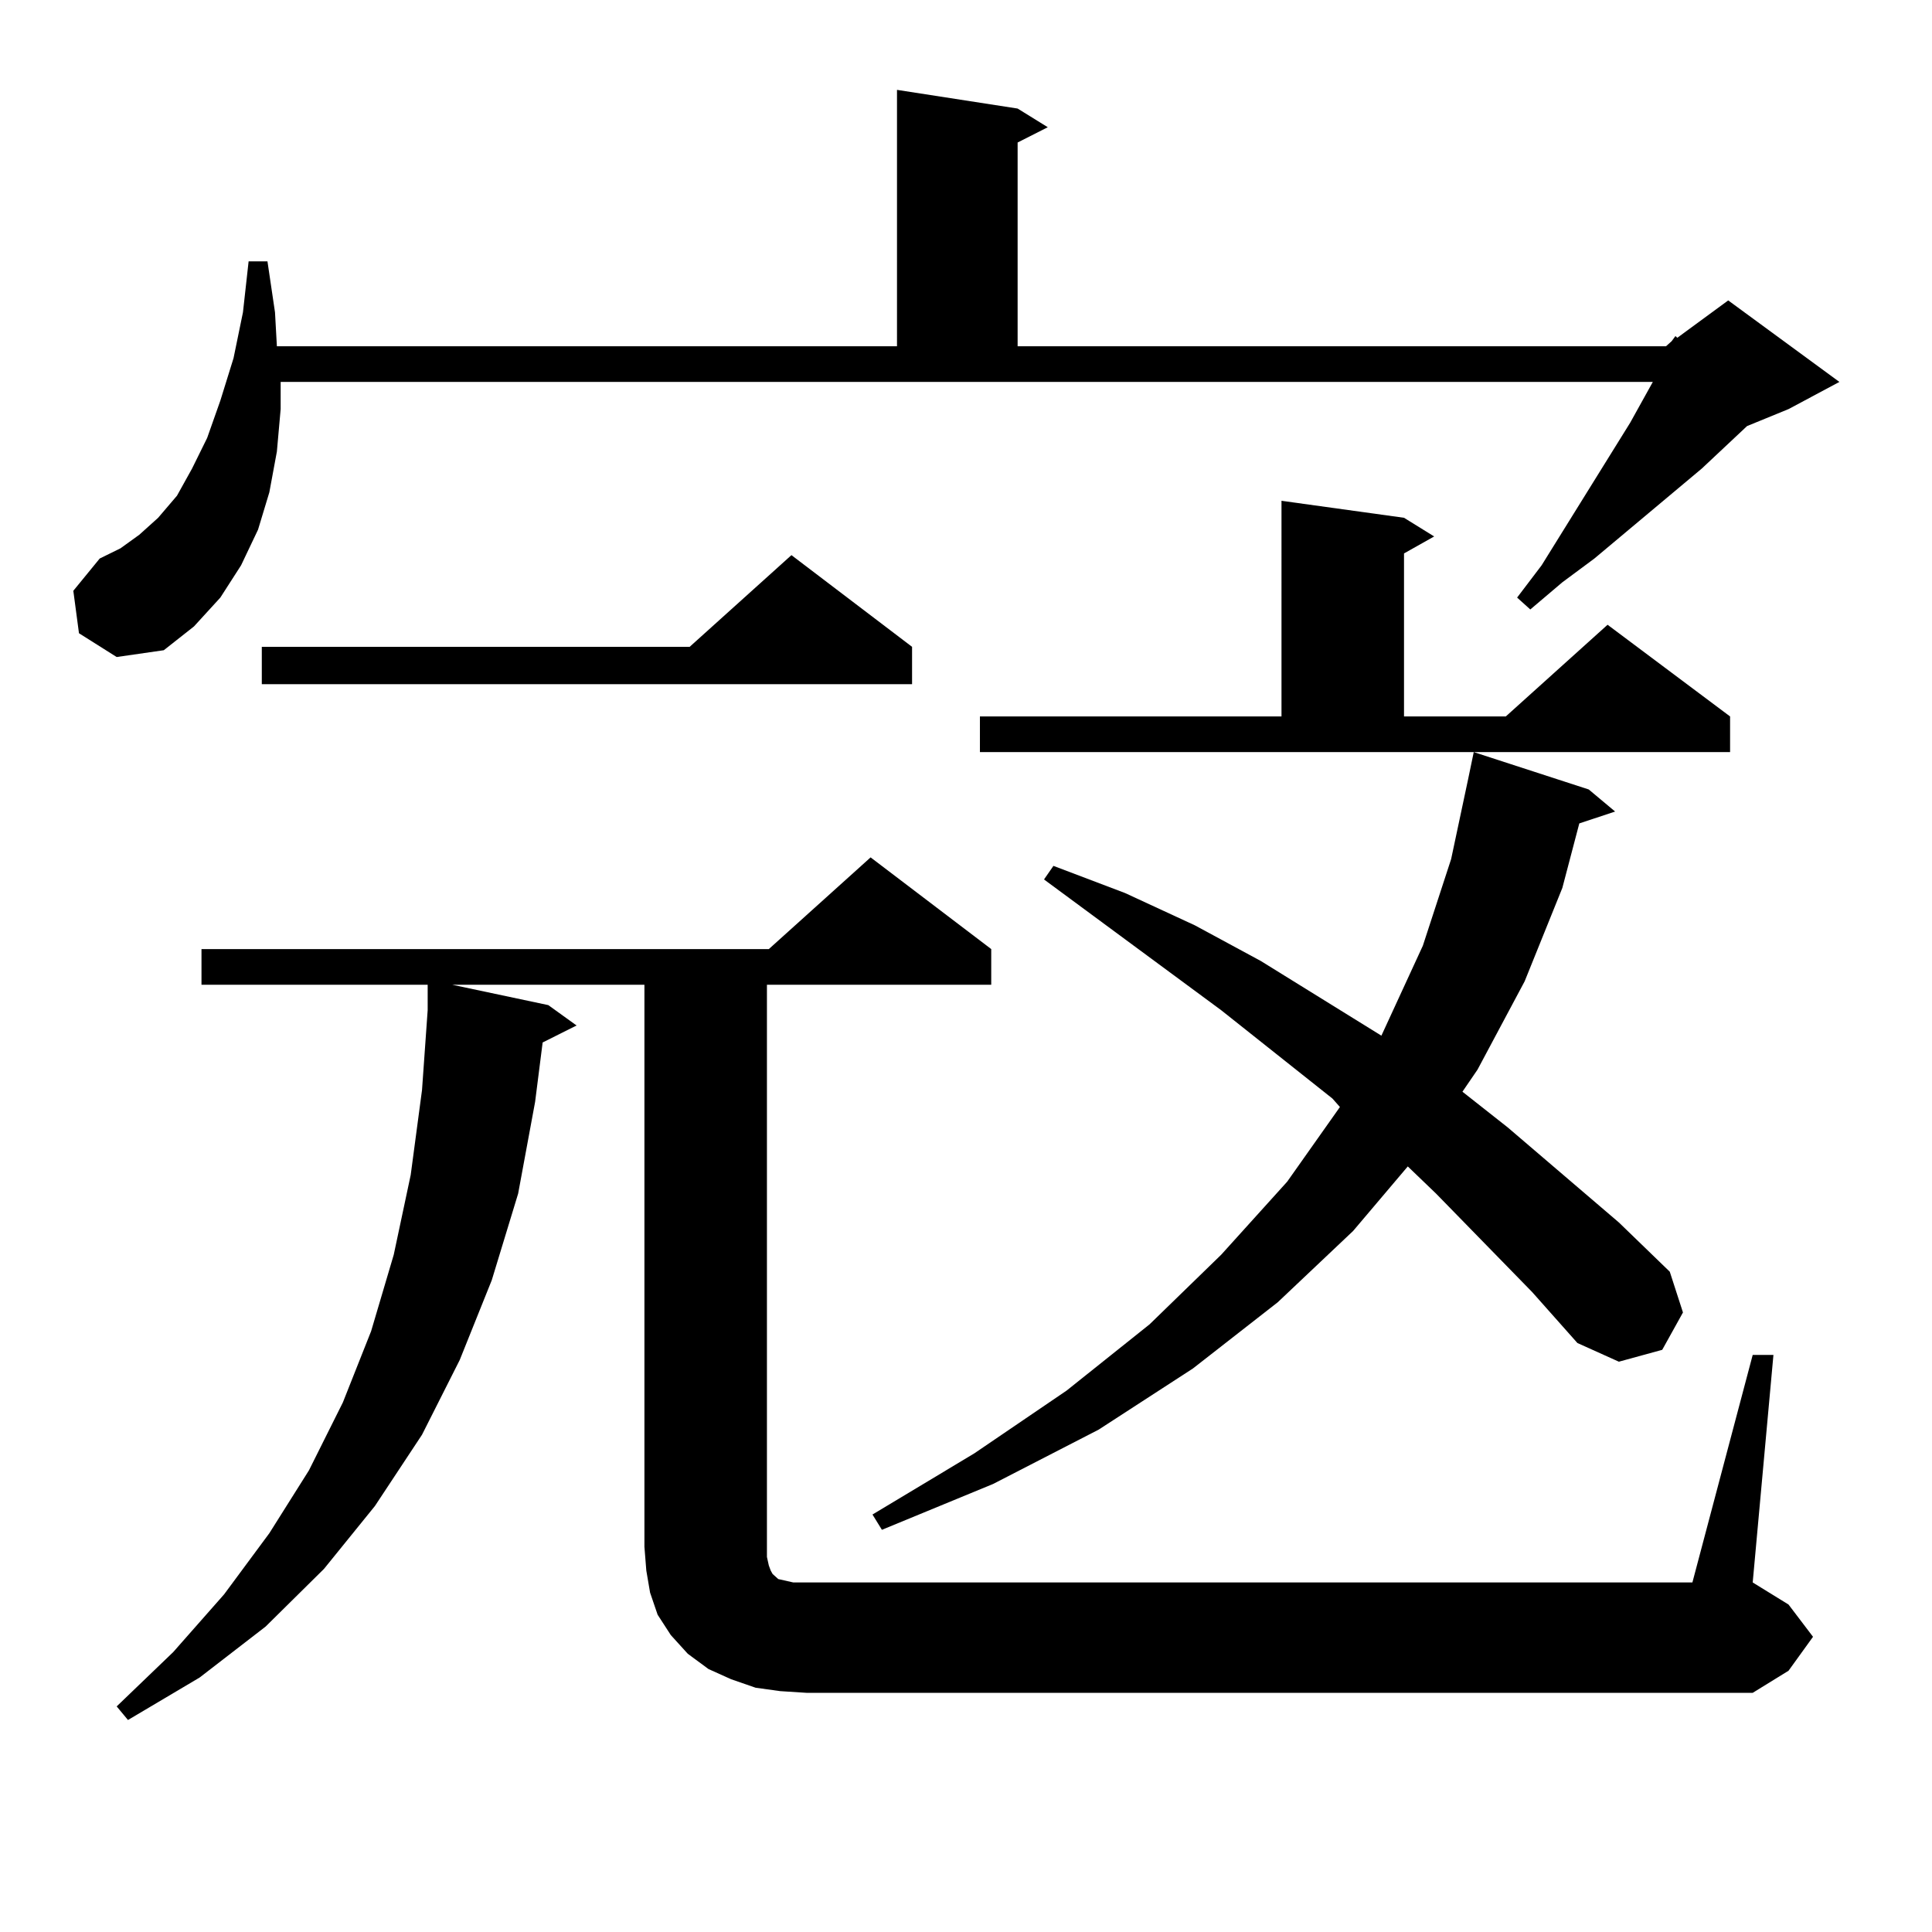
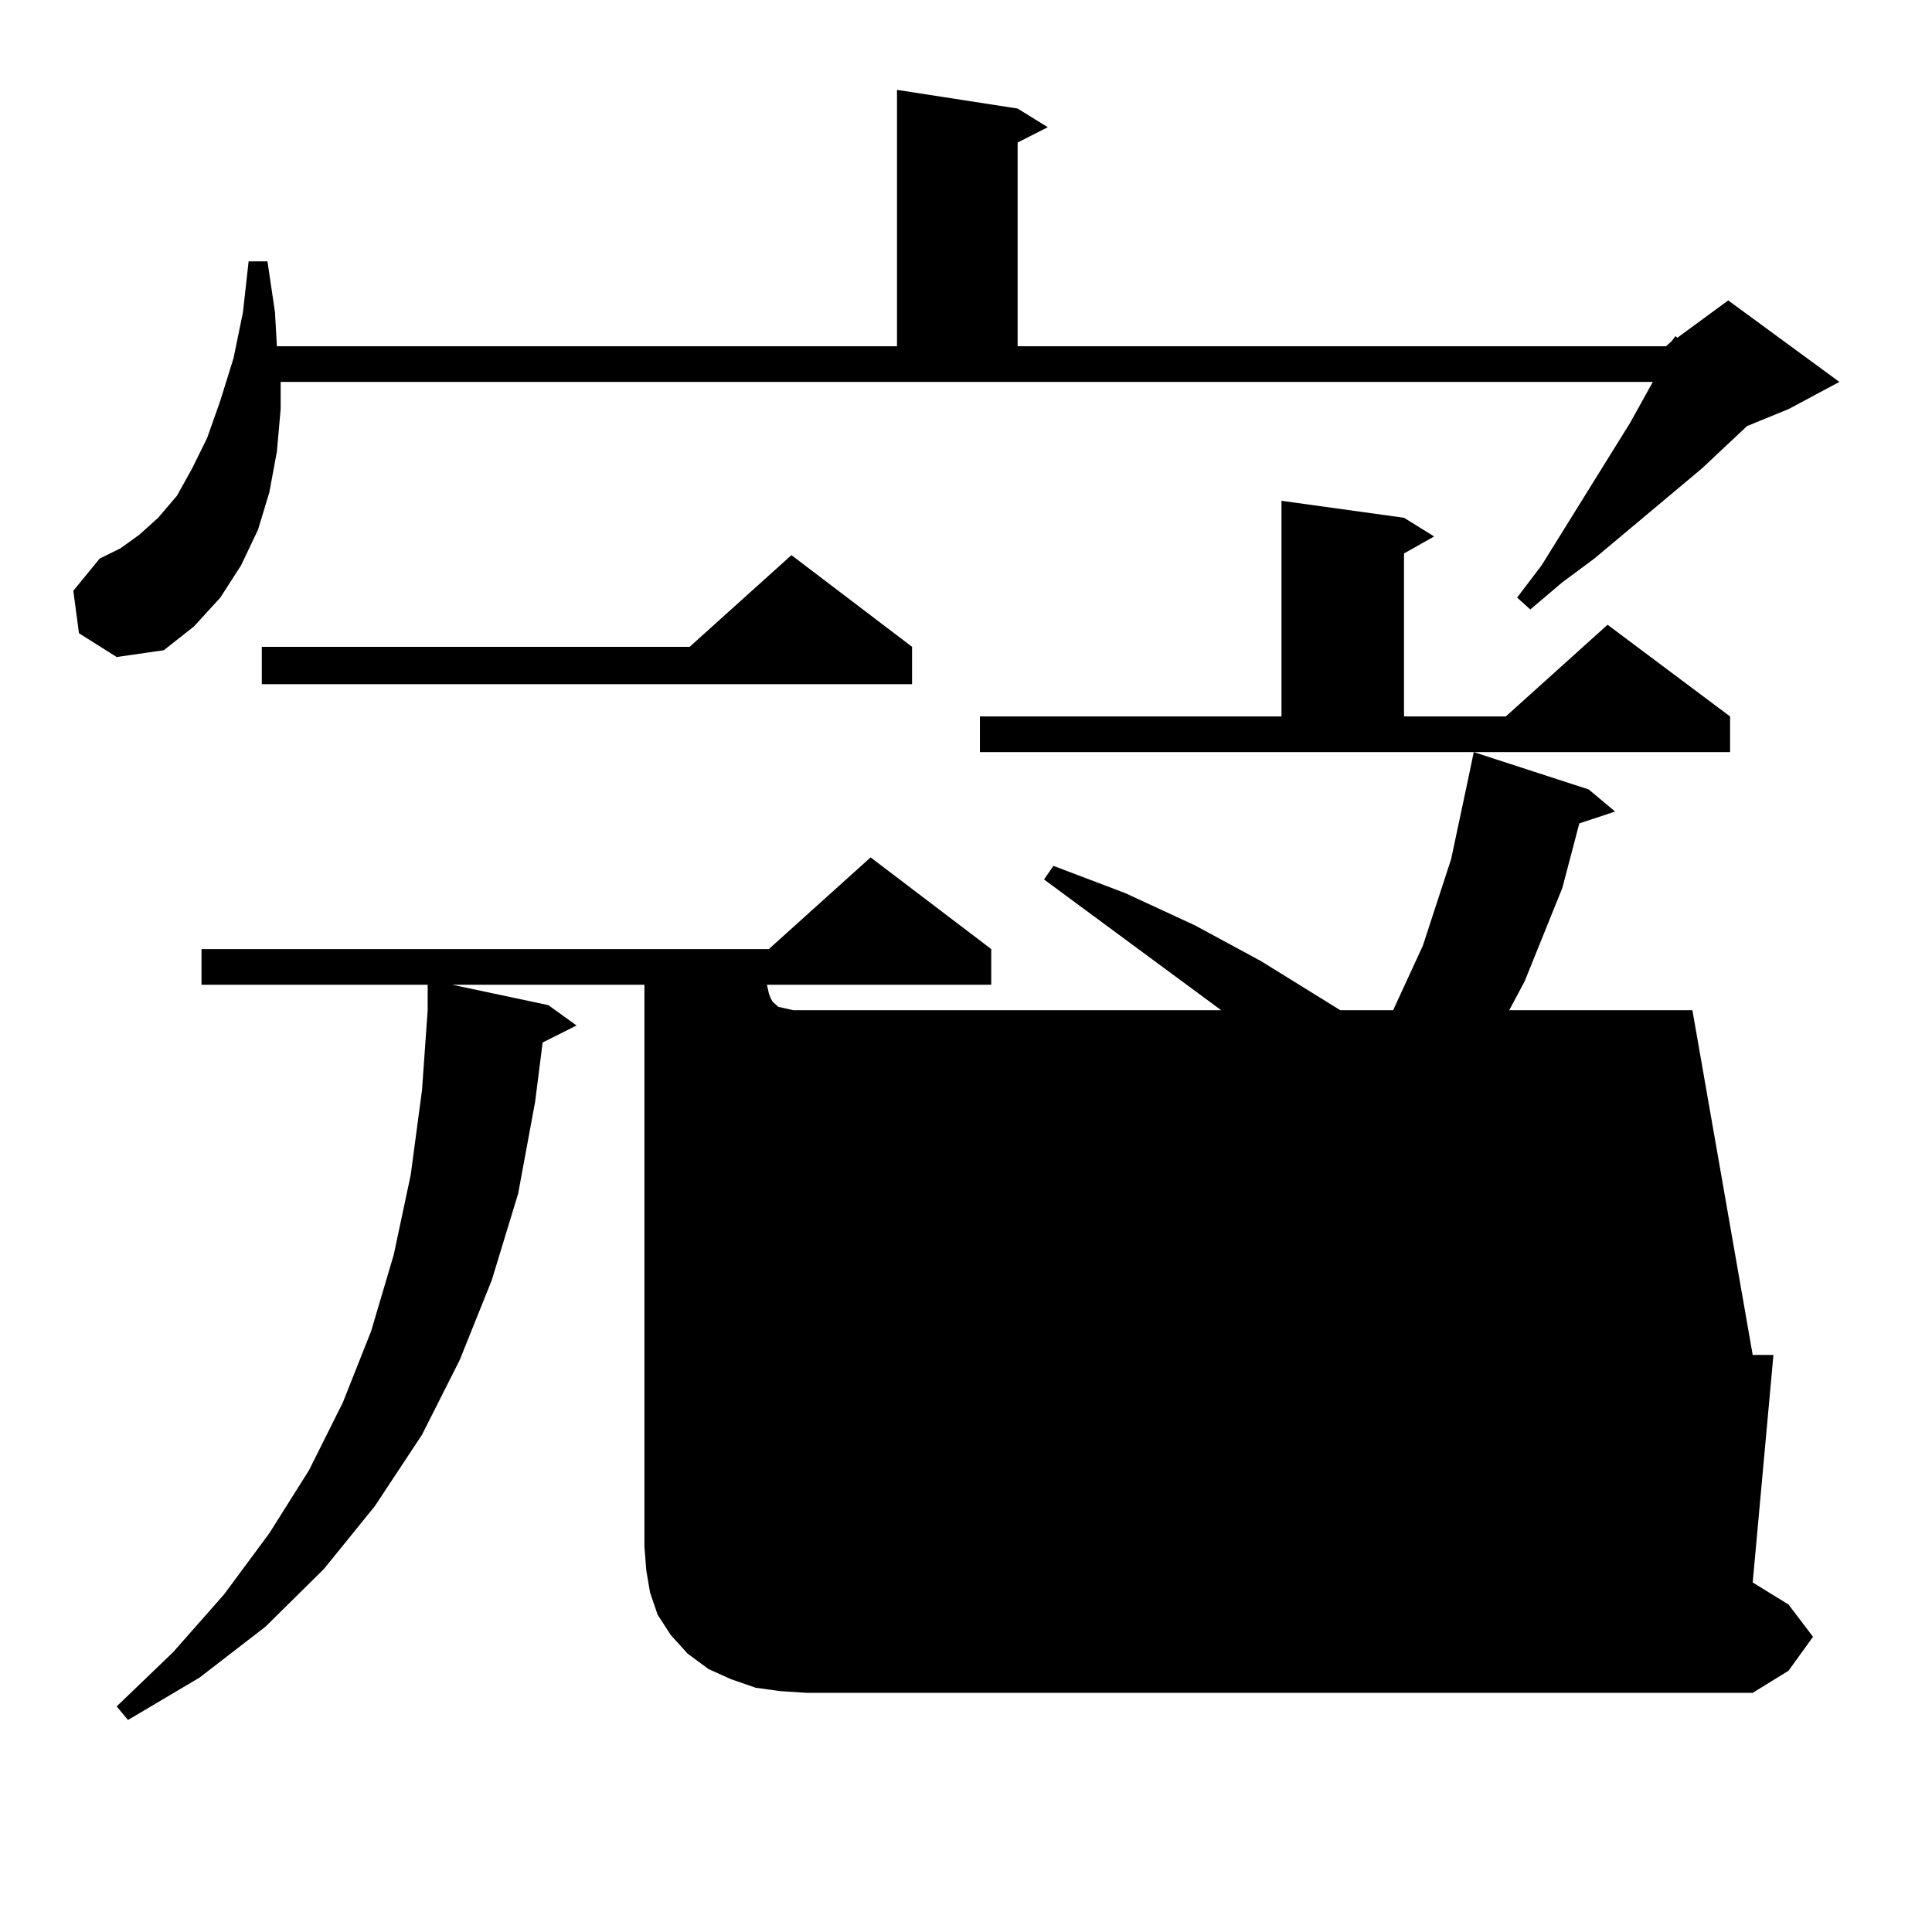
<svg xmlns="http://www.w3.org/2000/svg" version="1.1" id="图层_1" x="0px" y="0px" width="1000px" height="1000px" viewBox="0 0 1000 1000" enable-background="new 0 0 1000 1000" xml:space="preserve">
-   <path d="M40.877,327.766l-2.927-21.973l13.658-16.699l10.731-5.273l9.756-7.031L81.852,268l9.756-11.426l7.805-14.063l7.805-15.82  l6.829-19.336l6.829-21.973l4.878-23.73l2.927-26.367h9.756l3.902,26.367l0.976,17.578h320.968V46.516l62.438,9.668l15.609,9.668  l-15.609,7.91V179.23H862.32l2.927-2.637l1.951-2.637l0.976,0.879l26.341-19.336l57.56,42.188l-26.341,14.063l-21.463,8.789  l-23.414,21.973l-55.608,46.582l-16.585,12.305l-16.585,14.063l-6.829-6.152l12.683-16.699l45.853-73.828l11.707-21.094H145.265  v14.063l-1.951,21.973l-3.902,21.094l-5.854,19.336l-8.78,18.457l-10.731,16.699l-13.658,14.941l-15.609,12.305l-24.39,3.516  L40.877,327.766z M907.197,701.301h10.731l-10.731,117.773l18.536,11.426l12.683,16.699l-12.683,17.578l-18.536,11.426H417.453  l-13.658-0.879l-12.683-1.758l-12.683-4.395l-11.707-5.273l-10.731-7.91l-8.78-9.668l-6.829-10.547l-3.902-11.426l-1.951-11.426  l-0.976-12.305V509.699h-99.51l49.755,10.547l14.634,10.547l-17.561,8.789l-3.902,30.762l-8.78,47.461l-13.658,44.824  l-16.585,41.309l-19.512,38.672l-24.39,36.914l-26.341,32.52l-30.243,29.883l-34.146,26.367l-37.072,21.973l-5.854-7.031  l29.268-28.125l26.341-29.883l23.414-31.641l20.487-32.52l17.561-35.156l14.634-36.914l11.707-39.551l8.78-41.309l5.854-43.945  l2.927-41.309v-13.184H104.29v-18.457h293.651l52.682-47.461l62.438,47.461v18.457H396.966v296.191l0.976,4.395l0.976,2.637  l0.976,1.758l0.976,0.879l0.976,0.879l0.976,0.879l3.902,0.879l3.902,0.879h6.829h458.525L907.197,701.301z M472.086,334.797v19.336  H135.509v-19.336h221.458l52.682-47.461L472.086,334.797z M793.054,668.781l-49.755-50.977l-14.634-14.063l-28.292,33.398  l-39.023,36.914l-43.901,34.277l-48.779,31.641l-54.633,28.125l-57.56,23.73l-4.878-7.91l52.682-31.641l47.804-32.52l42.926-34.277  l37.072-36.035l34.146-37.793l27.316-38.672l-3.902-4.395l-57.56-45.703l-91.705-67.676l4.878-7.031l37.072,14.063l36.097,16.699  l34.146,18.457l62.438,38.672l21.463-46.582l14.634-44.824l8.78-41.309l2.927-14.063l59.511,19.336l13.658,11.426l-18.536,6.152  l-8.78,33.398l-19.512,48.34l-24.39,45.703l-7.805,11.426l23.414,18.457l57.56,49.219l26.341,25.488l6.829,21.094l-10.731,19.336  l-22.438,6.152l-21.463-9.668L793.054,668.781z M507.207,370.832h156.094V259.211L726.714,268l15.609,9.668l-15.609,8.789v84.375  h52.682l52.682-47.461l63.413,47.461v18.457H507.207V370.832z" />
+   <path d="M40.877,327.766l-2.927-21.973l13.658-16.699l10.731-5.273l9.756-7.031L81.852,268l9.756-11.426l7.805-14.063l7.805-15.82  l6.829-19.336l6.829-21.973l4.878-23.73l2.927-26.367h9.756l3.902,26.367l0.976,17.578h320.968V46.516l62.438,9.668l15.609,9.668  l-15.609,7.91V179.23H862.32l2.927-2.637l1.951-2.637l0.976,0.879l26.341-19.336l57.56,42.188l-26.341,14.063l-21.463,8.789  l-23.414,21.973l-55.608,46.582l-16.585,12.305l-16.585,14.063l-6.829-6.152l12.683-16.699l45.853-73.828l11.707-21.094H145.265  v14.063l-1.951,21.973l-3.902,21.094l-5.854,19.336l-8.78,18.457l-10.731,16.699l-13.658,14.941l-15.609,12.305l-24.39,3.516  L40.877,327.766z M907.197,701.301h10.731l-10.731,117.773l18.536,11.426l12.683,16.699l-12.683,17.578l-18.536,11.426H417.453  l-13.658-0.879l-12.683-1.758l-12.683-4.395l-11.707-5.273l-10.731-7.91l-8.78-9.668l-6.829-10.547l-3.902-11.426l-1.951-11.426  l-0.976-12.305V509.699h-99.51l49.755,10.547l14.634,10.547l-17.561,8.789l-3.902,30.762l-8.78,47.461l-13.658,44.824  l-16.585,41.309l-19.512,38.672l-24.39,36.914l-26.341,32.52l-30.243,29.883l-34.146,26.367l-37.072,21.973l-5.854-7.031  l29.268-28.125l26.341-29.883l23.414-31.641l20.487-32.52l17.561-35.156l14.634-36.914l11.707-39.551l8.78-41.309l5.854-43.945  l2.927-41.309v-13.184H104.29v-18.457h293.651l52.682-47.461l62.438,47.461v18.457H396.966l0.976,4.395l0.976,2.637  l0.976,1.758l0.976,0.879l0.976,0.879l0.976,0.879l3.902,0.879l3.902,0.879h6.829h458.525L907.197,701.301z M472.086,334.797v19.336  H135.509v-19.336h221.458l52.682-47.461L472.086,334.797z M793.054,668.781l-49.755-50.977l-14.634-14.063l-28.292,33.398  l-39.023,36.914l-43.901,34.277l-48.779,31.641l-54.633,28.125l-57.56,23.73l-4.878-7.91l52.682-31.641l47.804-32.52l42.926-34.277  l37.072-36.035l34.146-37.793l27.316-38.672l-3.902-4.395l-57.56-45.703l-91.705-67.676l4.878-7.031l37.072,14.063l36.097,16.699  l34.146,18.457l62.438,38.672l21.463-46.582l14.634-44.824l8.78-41.309l2.927-14.063l59.511,19.336l13.658,11.426l-18.536,6.152  l-8.78,33.398l-19.512,48.34l-24.39,45.703l-7.805,11.426l23.414,18.457l57.56,49.219l26.341,25.488l6.829,21.094l-10.731,19.336  l-22.438,6.152l-21.463-9.668L793.054,668.781z M507.207,370.832h156.094V259.211L726.714,268l15.609,9.668l-15.609,8.789v84.375  h52.682l52.682-47.461l63.413,47.461v18.457H507.207V370.832z" />
</svg>